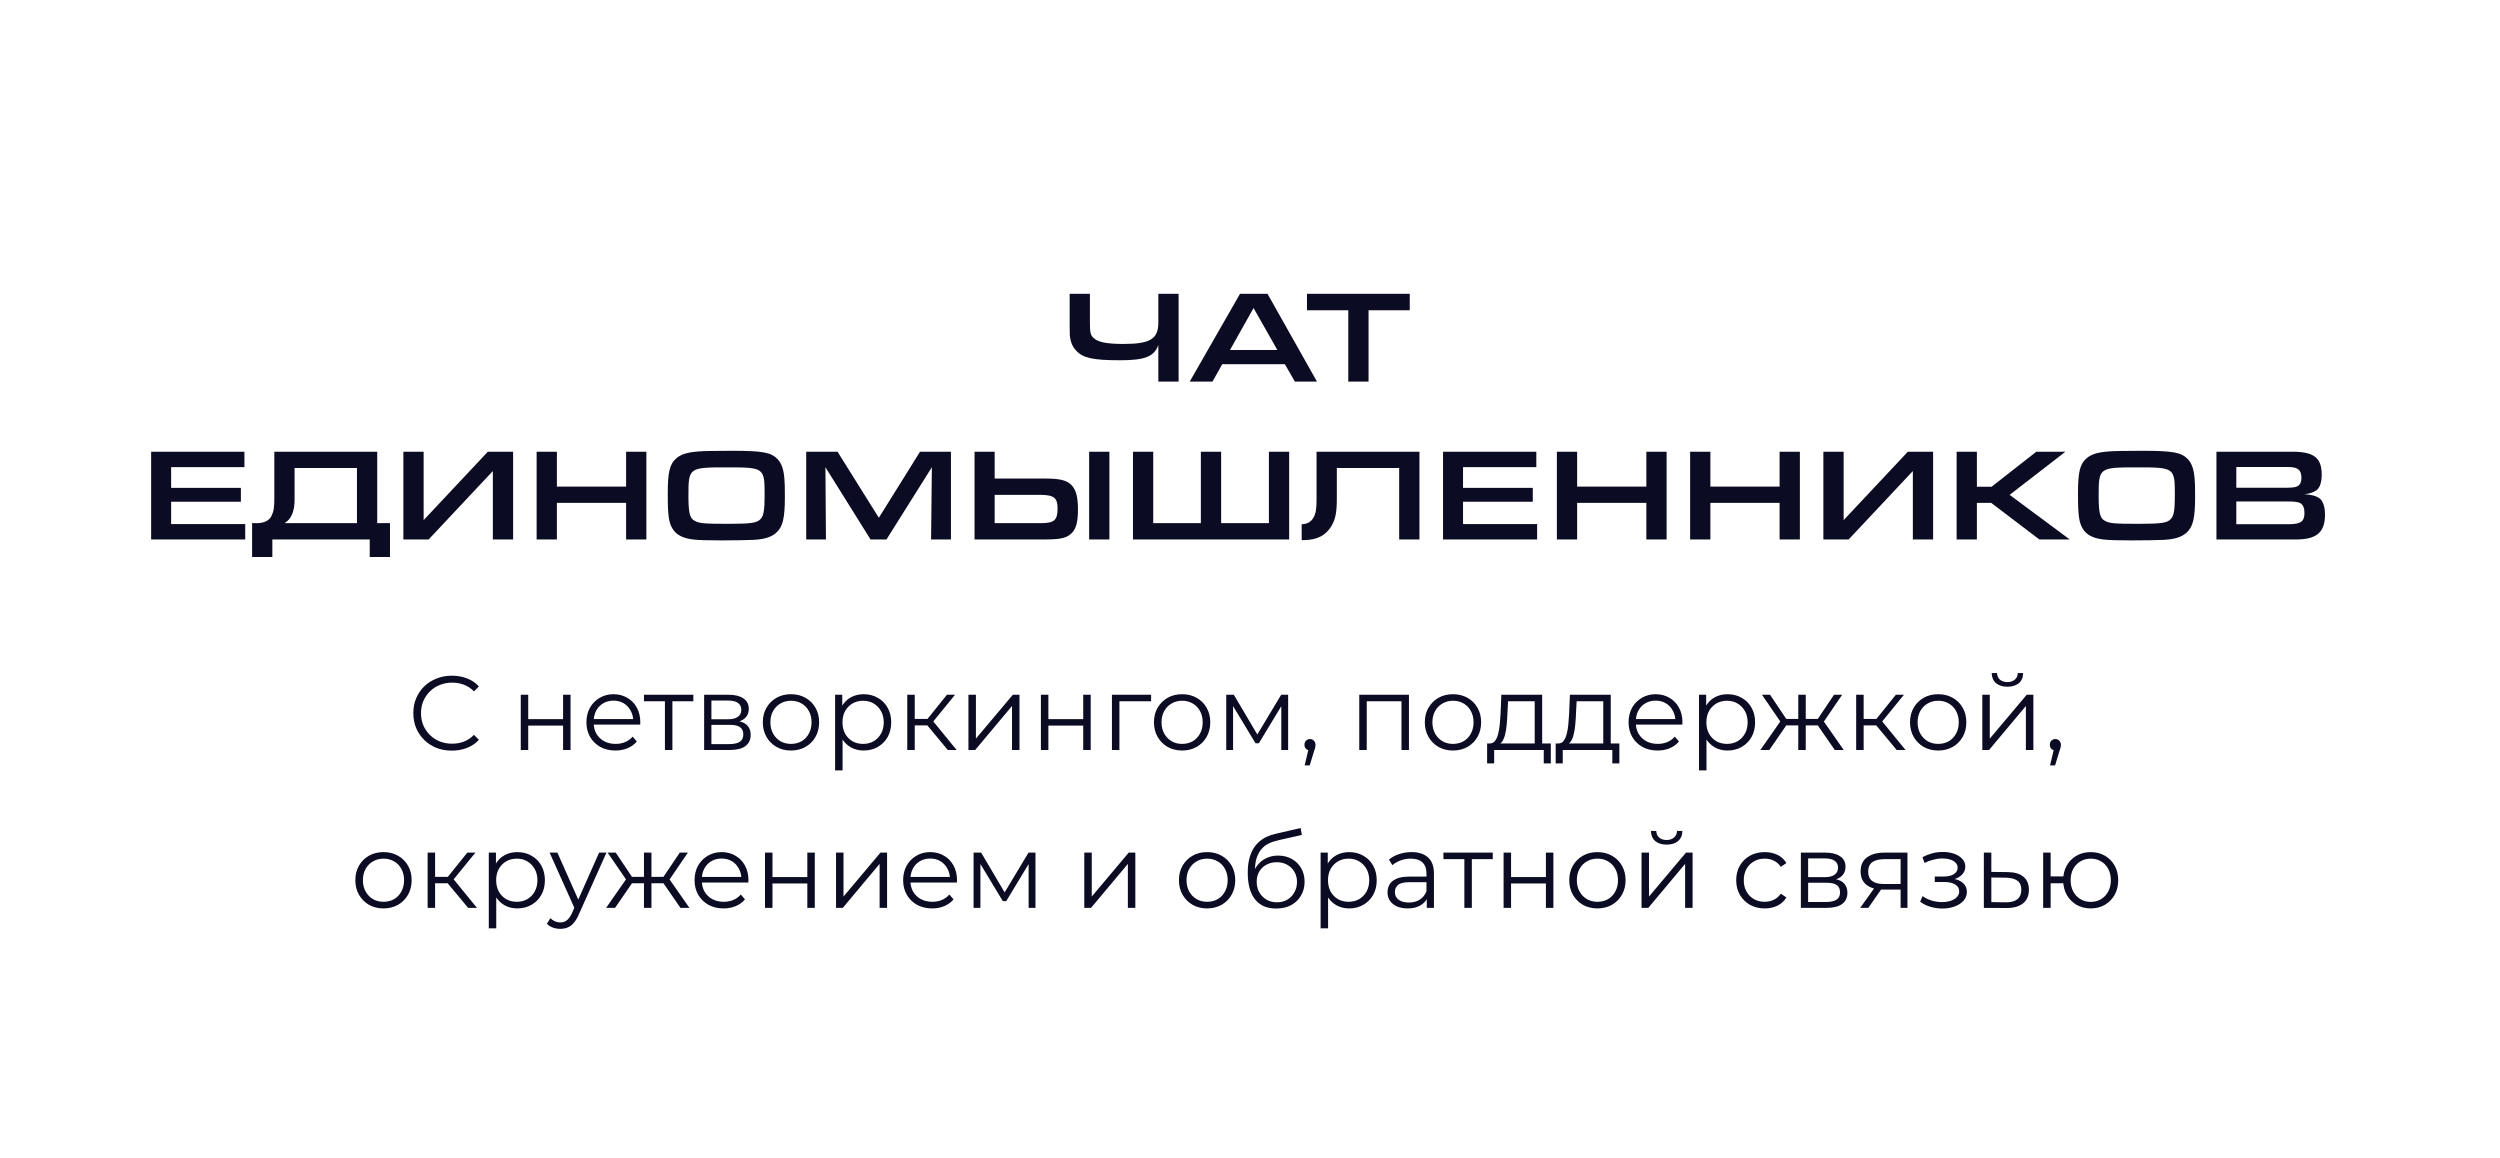
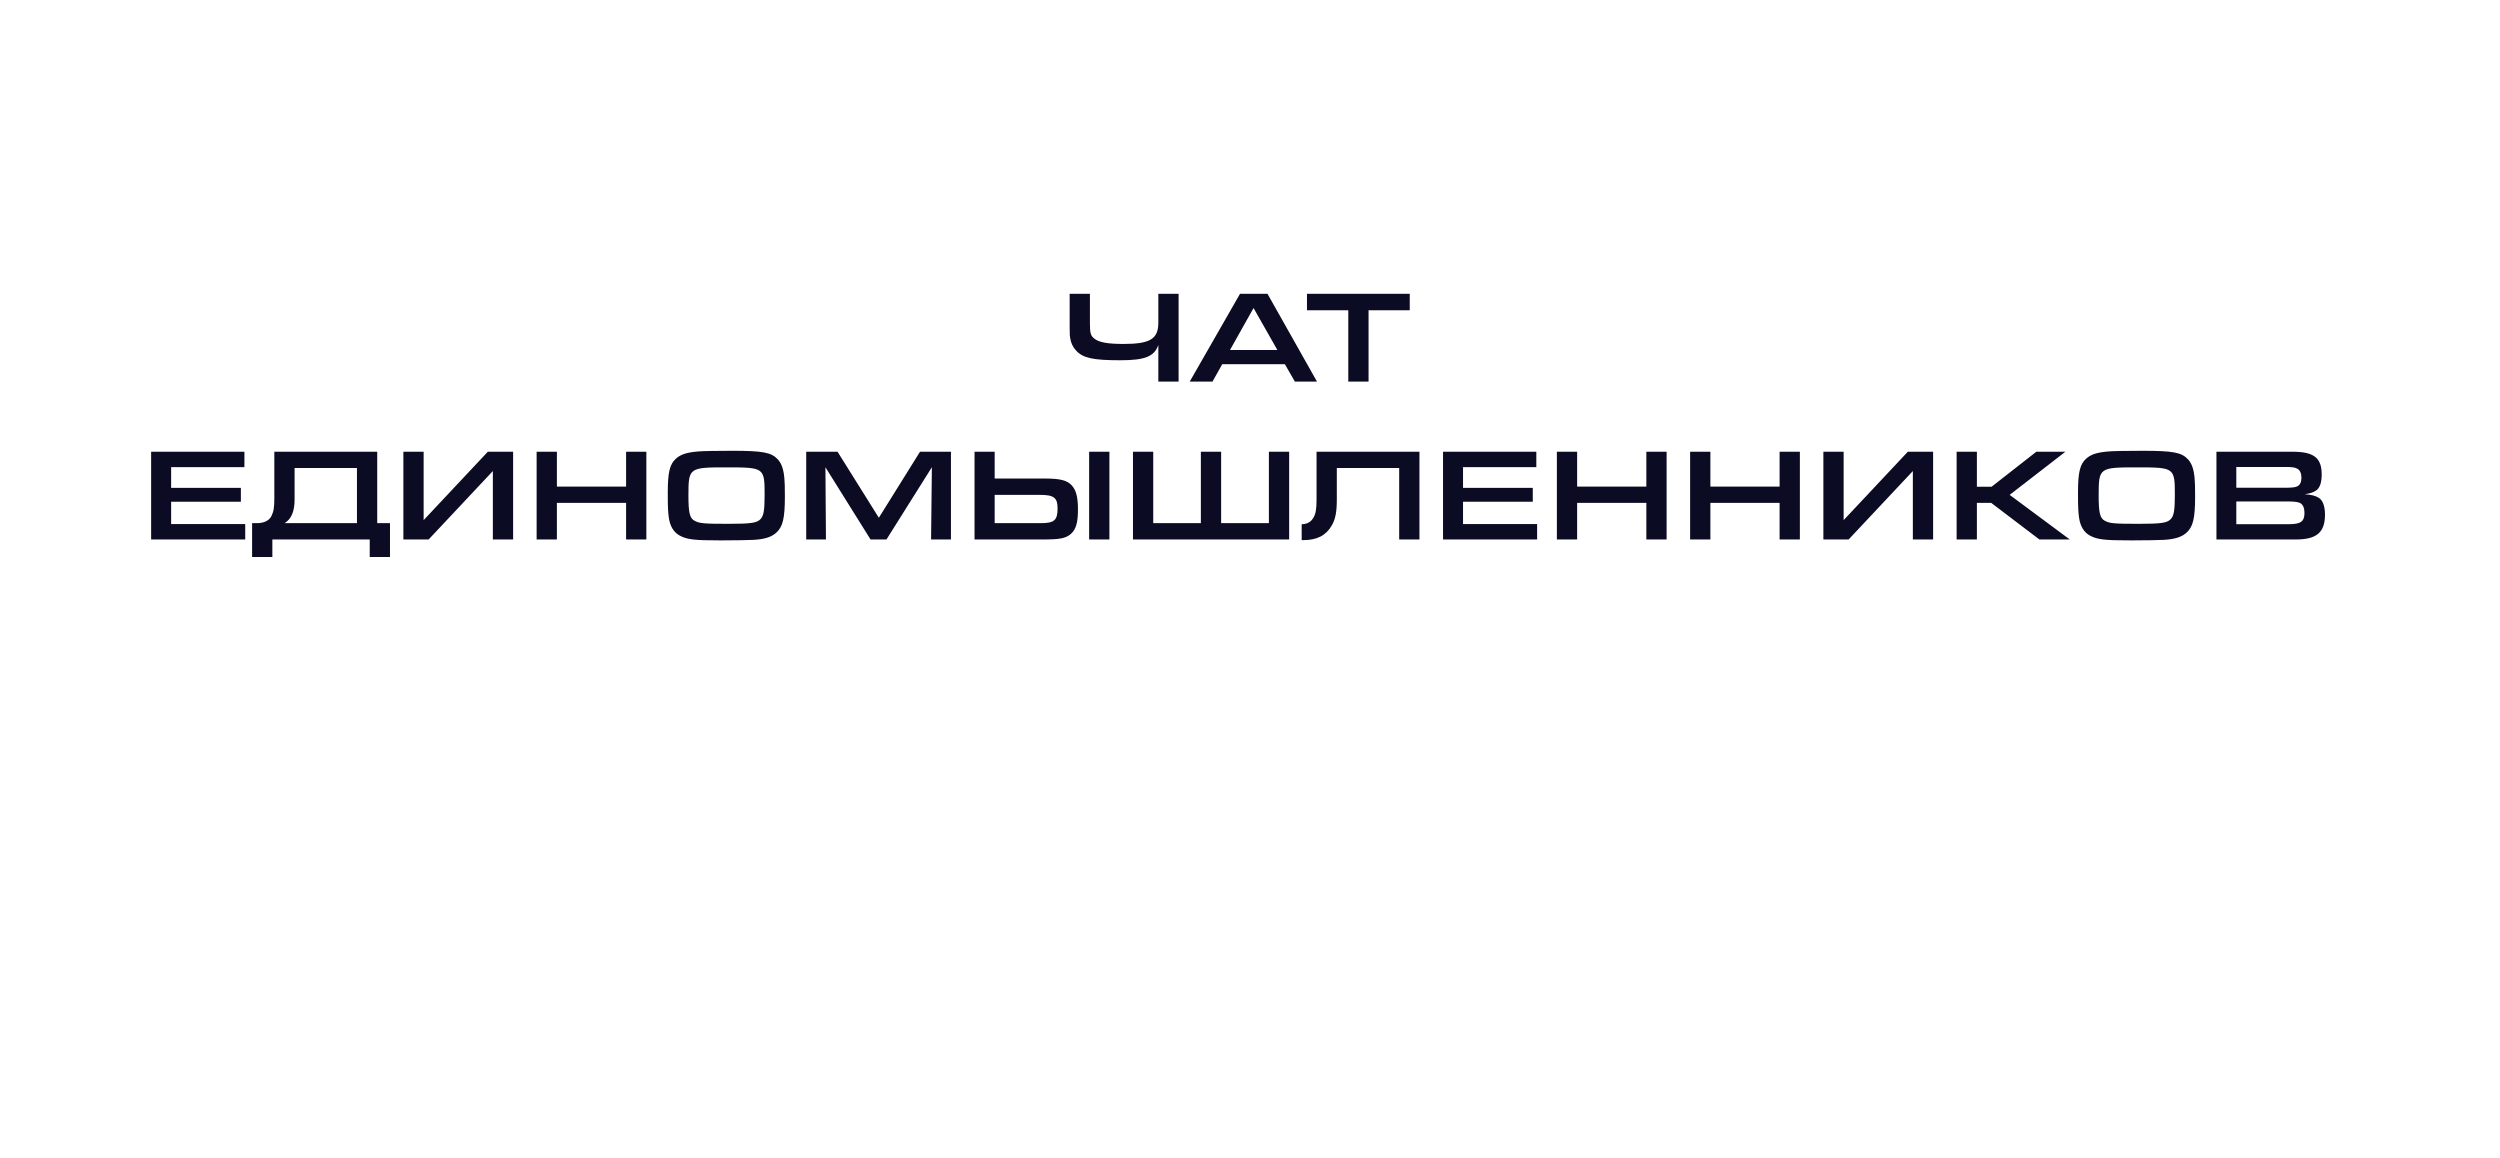
<svg xmlns="http://www.w3.org/2000/svg" width="380" height="176" viewBox="0 0 380 176" fill="none">
  <g filter="url(#filter0_d_801_615)">
-     <rect x="8" y="8" width="360" height="156" rx="10" fill="white" />
-   </g>
-   <path d="M68.682 114.096C67.84 114.096 67.061 113.957 66.346 113.68C65.632 113.392 65.013 112.992 64.49 112.48C63.968 111.968 63.557 111.365 63.258 110.672C62.97 109.979 62.826 109.221 62.826 108.4C62.826 107.579 62.97 106.821 63.258 106.128C63.557 105.435 63.968 104.832 64.49 104.32C65.024 103.808 65.648 103.413 66.362 103.136C67.077 102.848 67.856 102.704 68.698 102.704C69.509 102.704 70.272 102.843 70.986 103.12C71.701 103.387 72.304 103.792 72.794 104.336L72.042 105.088C71.584 104.619 71.077 104.283 70.522 104.08C69.968 103.867 69.37 103.76 68.73 103.76C68.058 103.76 67.434 103.877 66.858 104.112C66.282 104.336 65.781 104.661 65.354 105.088C64.928 105.504 64.592 105.995 64.346 106.56C64.112 107.115 63.994 107.728 63.994 108.4C63.994 109.072 64.112 109.691 64.346 110.256C64.592 110.811 64.928 111.301 65.354 111.728C65.781 112.144 66.282 112.469 66.858 112.704C67.434 112.928 68.058 113.04 68.73 113.04C69.37 113.04 69.968 112.933 70.522 112.72C71.077 112.507 71.584 112.165 72.042 111.696L72.794 112.448C72.304 112.992 71.701 113.403 70.986 113.68C70.272 113.957 69.504 114.096 68.682 114.096ZM79.155 114V105.6H80.291V109.312H85.587V105.6H86.723V114H85.587V110.288H80.291V114H79.155ZM93.552 114.08C92.677 114.08 91.909 113.899 91.248 113.536C90.587 113.163 90.069 112.656 89.696 112.016C89.323 111.365 89.136 110.624 89.136 109.792C89.136 108.96 89.312 108.224 89.664 107.584C90.027 106.944 90.517 106.443 91.136 106.08C91.765 105.707 92.469 105.52 93.248 105.52C94.037 105.52 94.736 105.701 95.344 106.064C95.963 106.416 96.448 106.917 96.8 107.568C97.152 108.208 97.328 108.949 97.328 109.792C97.328 109.845 97.323 109.904 97.312 109.968C97.312 110.021 97.312 110.08 97.312 110.144H90V109.296H96.704L96.256 109.632C96.256 109.024 96.123 108.485 95.856 108.016C95.6 107.536 95.248 107.163 94.8 106.896C94.352 106.629 93.835 106.496 93.248 106.496C92.672 106.496 92.155 106.629 91.696 106.896C91.237 107.163 90.88 107.536 90.624 108.016C90.368 108.496 90.24 109.045 90.24 109.664V109.84C90.24 110.48 90.379 111.045 90.656 111.536C90.944 112.016 91.339 112.395 91.84 112.672C92.352 112.939 92.933 113.072 93.584 113.072C94.096 113.072 94.571 112.981 95.008 112.8C95.456 112.619 95.84 112.341 96.16 111.968L96.8 112.704C96.427 113.152 95.957 113.493 95.392 113.728C94.837 113.963 94.224 114.08 93.552 114.08ZM101.068 114V106.288L101.356 106.592H97.884V105.6H105.388V106.592H101.916L102.204 106.288V114H101.068ZM107.03 114V105.6H110.742C111.691 105.6 112.438 105.781 112.982 106.144C113.537 106.507 113.814 107.04 113.814 107.744C113.814 108.427 113.553 108.955 113.03 109.328C112.507 109.691 111.819 109.872 110.966 109.872L111.19 109.536C112.193 109.536 112.929 109.723 113.398 110.096C113.867 110.469 114.102 111.008 114.102 111.712C114.102 112.437 113.835 113.003 113.302 113.408C112.779 113.803 111.963 114 110.854 114H107.03ZM108.134 113.104H110.806C111.521 113.104 112.059 112.992 112.422 112.768C112.795 112.533 112.982 112.16 112.982 111.648C112.982 111.136 112.817 110.763 112.486 110.528C112.155 110.293 111.633 110.176 110.918 110.176H108.134V113.104ZM108.134 109.328H110.662C111.313 109.328 111.809 109.205 112.15 108.96C112.502 108.715 112.678 108.357 112.678 107.888C112.678 107.419 112.502 107.067 112.15 106.832C111.809 106.597 111.313 106.48 110.662 106.48H108.134V109.328ZM120.22 114.08C119.41 114.08 118.679 113.899 118.028 113.536C117.388 113.163 116.882 112.656 116.508 112.016C116.135 111.365 115.948 110.624 115.948 109.792C115.948 108.949 116.135 108.208 116.508 107.568C116.882 106.928 117.388 106.427 118.028 106.064C118.668 105.701 119.399 105.52 120.22 105.52C121.052 105.52 121.788 105.701 122.428 106.064C123.079 106.427 123.586 106.928 123.948 107.568C124.322 108.208 124.508 108.949 124.508 109.792C124.508 110.624 124.322 111.365 123.948 112.016C123.586 112.656 123.079 113.163 122.428 113.536C121.778 113.899 121.042 114.08 120.22 114.08ZM120.22 113.072C120.828 113.072 121.367 112.939 121.836 112.672C122.306 112.395 122.674 112.011 122.94 111.52C123.218 111.019 123.356 110.443 123.356 109.792C123.356 109.131 123.218 108.555 122.94 108.064C122.674 107.573 122.306 107.195 121.836 106.928C121.367 106.651 120.834 106.512 120.236 106.512C119.639 106.512 119.106 106.651 118.636 106.928C118.167 107.195 117.794 107.573 117.516 108.064C117.239 108.555 117.1 109.131 117.1 109.792C117.1 110.443 117.239 111.019 117.516 111.52C117.794 112.011 118.167 112.395 118.636 112.672C119.106 112.939 119.634 113.072 120.22 113.072ZM131.272 114.08C130.547 114.08 129.891 113.915 129.304 113.584C128.718 113.243 128.248 112.757 127.896 112.128C127.555 111.488 127.384 110.709 127.384 109.792C127.384 108.875 127.555 108.101 127.896 107.472C128.238 106.832 128.702 106.347 129.288 106.016C129.875 105.685 130.536 105.52 131.272 105.52C132.072 105.52 132.787 105.701 133.416 106.064C134.056 106.416 134.558 106.917 134.92 107.568C135.283 108.208 135.464 108.949 135.464 109.792C135.464 110.645 135.283 111.392 134.92 112.032C134.558 112.672 134.056 113.173 133.416 113.536C132.787 113.899 132.072 114.08 131.272 114.08ZM126.936 117.104V105.6H128.024V108.128L127.912 109.808L128.072 111.504V117.104H126.936ZM131.192 113.072C131.79 113.072 132.323 112.939 132.792 112.672C133.262 112.395 133.635 112.011 133.912 111.52C134.19 111.019 134.328 110.443 134.328 109.792C134.328 109.141 134.19 108.571 133.912 108.08C133.635 107.589 133.262 107.205 132.792 106.928C132.323 106.651 131.79 106.512 131.192 106.512C130.595 106.512 130.056 106.651 129.576 106.928C129.107 107.205 128.734 107.589 128.456 108.08C128.19 108.571 128.056 109.141 128.056 109.792C128.056 110.443 128.19 111.019 128.456 111.52C128.734 112.011 129.107 112.395 129.576 112.672C130.056 112.939 130.595 113.072 131.192 113.072ZM144.065 114L140.609 109.84L141.553 109.28L145.409 114H144.065ZM137.905 114V105.6H139.041V114H137.905ZM138.689 110.256V109.28H141.393V110.256H138.689ZM141.649 109.92L140.593 109.76L143.937 105.6H145.169L141.649 109.92ZM147.202 114V105.6H148.338V112.272L153.954 105.6H154.962V114H153.826V107.312L148.226 114H147.202ZM158.218 114V105.6H159.354V109.312H164.65V105.6H165.786V114H164.65V110.288H159.354V114H158.218ZM169.014 114V105.6H174.966V106.592H169.862L170.15 106.304V114H169.014ZM179.674 114.08C178.863 114.08 178.132 113.899 177.482 113.536C176.842 113.163 176.335 112.656 175.962 112.016C175.588 111.365 175.402 110.624 175.402 109.792C175.402 108.949 175.588 108.208 175.962 107.568C176.335 106.928 176.842 106.427 177.482 106.064C178.122 105.701 178.852 105.52 179.674 105.52C180.506 105.52 181.242 105.701 181.882 106.064C182.532 106.427 183.039 106.928 183.402 107.568C183.775 108.208 183.962 108.949 183.962 109.792C183.962 110.624 183.775 111.365 183.402 112.016C183.039 112.656 182.532 113.163 181.882 113.536C181.231 113.899 180.495 114.08 179.674 114.08ZM179.674 113.072C180.282 113.072 180.82 112.939 181.29 112.672C181.759 112.395 182.127 112.011 182.394 111.52C182.671 111.019 182.81 110.443 182.81 109.792C182.81 109.131 182.671 108.555 182.394 108.064C182.127 107.573 181.759 107.195 181.29 106.928C180.82 106.651 180.287 106.512 179.69 106.512C179.092 106.512 178.559 106.651 178.09 106.928C177.62 107.195 177.247 107.573 176.97 108.064C176.692 108.555 176.554 109.131 176.554 109.792C176.554 110.443 176.692 111.019 176.97 111.52C177.247 112.011 177.62 112.395 178.09 112.672C178.559 112.939 179.087 113.072 179.674 113.072ZM186.389 114V105.6H187.541L191.349 112.048H190.869L194.741 105.6H195.797V114H194.757V106.896L194.965 106.992L191.349 112.976H190.837L187.189 106.928L187.429 106.88V114H186.389ZM198.31 116.336L199.014 113.376L199.142 114.064C198.897 114.064 198.689 113.984 198.518 113.824C198.358 113.664 198.278 113.456 198.278 113.2C198.278 112.944 198.358 112.736 198.518 112.576C198.689 112.416 198.891 112.336 199.126 112.336C199.371 112.336 199.569 112.421 199.718 112.592C199.878 112.763 199.958 112.965 199.958 113.2C199.958 113.285 199.953 113.371 199.942 113.456C199.931 113.541 199.91 113.637 199.878 113.744C199.846 113.851 199.803 113.979 199.75 114.128L199.078 116.336H198.31ZM206.608 114V105.6H214.16V114H213.024V106.288L213.312 106.592H207.456L207.744 106.288V114H206.608ZM220.845 114.08C220.035 114.08 219.304 113.899 218.653 113.536C218.013 113.163 217.507 112.656 217.133 112.016C216.76 111.365 216.573 110.624 216.573 109.792C216.573 108.949 216.76 108.208 217.133 107.568C217.507 106.928 218.013 106.427 218.653 106.064C219.293 105.701 220.024 105.52 220.845 105.52C221.677 105.52 222.413 105.701 223.053 106.064C223.704 106.427 224.211 106.928 224.573 107.568C224.947 108.208 225.133 108.949 225.133 109.792C225.133 110.624 224.947 111.365 224.573 112.016C224.211 112.656 223.704 113.163 223.053 113.536C222.403 113.899 221.667 114.08 220.845 114.08ZM220.845 113.072C221.453 113.072 221.992 112.939 222.461 112.672C222.931 112.395 223.299 112.011 223.565 111.52C223.843 111.019 223.981 110.443 223.981 109.792C223.981 109.131 223.843 108.555 223.565 108.064C223.299 107.573 222.931 107.195 222.461 106.928C221.992 106.651 221.459 106.512 220.861 106.512C220.264 106.512 219.731 106.651 219.261 106.928C218.792 107.195 218.419 107.573 218.141 108.064C217.864 108.555 217.725 109.131 217.725 109.792C217.725 110.443 217.864 111.019 218.141 111.52C218.419 112.011 218.792 112.395 219.261 112.672C219.731 112.939 220.259 113.072 220.845 113.072ZM233.274 113.456V106.592H229.226L229.13 108.464C229.109 109.029 229.072 109.584 229.018 110.128C228.976 110.672 228.896 111.173 228.778 111.632C228.672 112.08 228.517 112.448 228.314 112.736C228.112 113.013 227.85 113.173 227.53 113.216L226.394 113.008C226.725 113.019 226.997 112.901 227.21 112.656C227.424 112.4 227.589 112.053 227.706 111.616C227.824 111.179 227.909 110.683 227.962 110.128C228.016 109.563 228.058 108.987 228.09 108.4L228.202 105.6H234.41V113.456H233.274ZM226.042 116.032V113.008H235.722V116.032H234.65V114H227.114V116.032H226.042ZM243.696 113.456V106.592H239.648L239.552 108.464C239.531 109.029 239.494 109.584 239.44 110.128C239.398 110.672 239.318 111.173 239.2 111.632C239.094 112.08 238.939 112.448 238.736 112.736C238.534 113.013 238.272 113.173 237.952 113.216L236.816 113.008C237.147 113.019 237.419 112.901 237.632 112.656C237.846 112.4 238.011 112.053 238.128 111.616C238.246 111.179 238.331 110.683 238.384 110.128C238.438 109.563 238.48 108.987 238.512 108.4L238.624 105.6H244.832V113.456H243.696ZM236.464 116.032V113.008H246.144V116.032H245.072V114H237.536V116.032H236.464ZM251.958 114.08C251.084 114.08 250.316 113.899 249.654 113.536C248.993 113.163 248.476 112.656 248.102 112.016C247.729 111.365 247.542 110.624 247.542 109.792C247.542 108.96 247.718 108.224 248.07 107.584C248.433 106.944 248.924 106.443 249.542 106.08C250.172 105.707 250.876 105.52 251.654 105.52C252.444 105.52 253.142 105.701 253.75 106.064C254.369 106.416 254.854 106.917 255.206 107.568C255.558 108.208 255.734 108.949 255.734 109.792C255.734 109.845 255.729 109.904 255.718 109.968C255.718 110.021 255.718 110.08 255.718 110.144H248.406V109.296H255.11L254.662 109.632C254.662 109.024 254.529 108.485 254.262 108.016C254.006 107.536 253.654 107.163 253.206 106.896C252.758 106.629 252.241 106.496 251.654 106.496C251.078 106.496 250.561 106.629 250.102 106.896C249.644 107.163 249.286 107.536 249.03 108.016C248.774 108.496 248.646 109.045 248.646 109.664V109.84C248.646 110.48 248.785 111.045 249.062 111.536C249.35 112.016 249.745 112.395 250.246 112.672C250.758 112.939 251.34 113.072 251.99 113.072C252.502 113.072 252.977 112.981 253.414 112.8C253.862 112.619 254.246 112.341 254.566 111.968L255.206 112.704C254.833 113.152 254.364 113.493 253.798 113.728C253.244 113.963 252.63 114.08 251.958 114.08ZM262.585 114.08C261.859 114.08 261.203 113.915 260.617 113.584C260.03 113.243 259.561 112.757 259.209 112.128C258.867 111.488 258.697 110.709 258.697 109.792C258.697 108.875 258.867 108.101 259.209 107.472C259.55 106.832 260.014 106.347 260.601 106.016C261.187 105.685 261.849 105.52 262.585 105.52C263.385 105.52 264.099 105.701 264.729 106.064C265.369 106.416 265.87 106.917 266.233 107.568C266.595 108.208 266.777 108.949 266.777 109.792C266.777 110.645 266.595 111.392 266.233 112.032C265.87 112.672 265.369 113.173 264.729 113.536C264.099 113.899 263.385 114.08 262.585 114.08ZM258.249 117.104V105.6H259.337V108.128L259.225 109.808L259.385 111.504V117.104H258.249ZM262.505 113.072C263.102 113.072 263.635 112.939 264.105 112.672C264.574 112.395 264.947 112.011 265.225 111.52C265.502 111.019 265.641 110.443 265.641 109.792C265.641 109.141 265.502 108.571 265.225 108.08C264.947 107.589 264.574 107.205 264.105 106.928C263.635 106.651 263.102 106.512 262.505 106.512C261.907 106.512 261.369 106.651 260.889 106.928C260.419 107.205 260.046 107.589 259.769 108.08C259.502 108.571 259.369 109.141 259.369 109.792C259.369 110.443 259.502 111.019 259.769 111.52C260.046 112.011 260.419 112.395 260.889 112.672C261.369 112.939 261.907 113.072 262.505 113.072ZM278.889 114L276.009 109.84L276.953 109.28L280.249 114H278.889ZM274.121 110.256V109.28H276.777V110.256H274.121ZM277.065 109.92L275.977 109.76L278.777 105.6H280.009L277.065 109.92ZM268.937 114H267.577L270.873 109.28L271.801 109.84L268.937 114ZM274.473 114H273.337V105.6H274.473V114ZM273.689 110.256H271.049V109.28H273.689V110.256ZM270.777 109.92L267.817 105.6H269.049L271.833 109.76L270.777 109.92ZM288.299 114L284.843 109.84L285.787 109.28L289.643 114H288.299ZM282.139 114V105.6H283.275V114H282.139ZM282.923 110.256V109.28H285.627V110.256H282.923ZM285.883 109.92L284.827 109.76L288.171 105.6H289.403L285.883 109.92ZM294.595 114.08C293.785 114.08 293.054 113.899 292.403 113.536C291.763 113.163 291.257 112.656 290.883 112.016C290.51 111.365 290.323 110.624 290.323 109.792C290.323 108.949 290.51 108.208 290.883 107.568C291.257 106.928 291.763 106.427 292.403 106.064C293.043 105.701 293.774 105.52 294.595 105.52C295.427 105.52 296.163 105.701 296.803 106.064C297.454 106.427 297.961 106.928 298.323 107.568C298.697 108.208 298.883 108.949 298.883 109.792C298.883 110.624 298.697 111.365 298.323 112.016C297.961 112.656 297.454 113.163 296.803 113.536C296.153 113.899 295.417 114.08 294.595 114.08ZM294.595 113.072C295.203 113.072 295.742 112.939 296.211 112.672C296.681 112.395 297.049 112.011 297.315 111.52C297.593 111.019 297.731 110.443 297.731 109.792C297.731 109.131 297.593 108.555 297.315 108.064C297.049 107.573 296.681 107.195 296.211 106.928C295.742 106.651 295.209 106.512 294.611 106.512C294.014 106.512 293.481 106.651 293.011 106.928C292.542 107.195 292.169 107.573 291.891 108.064C291.614 108.555 291.475 109.131 291.475 109.792C291.475 110.443 291.614 111.019 291.891 111.52C292.169 112.011 292.542 112.395 293.011 112.672C293.481 112.939 294.009 113.072 294.595 113.072ZM301.311 114V105.6H302.447V112.272L308.063 105.6H309.071V114H307.935V107.312L302.335 114H301.311ZM305.119 104.384C304.415 104.384 303.845 104.208 303.407 103.856C302.981 103.493 302.757 102.976 302.735 102.304H303.551C303.562 102.731 303.711 103.067 303.999 103.312C304.287 103.557 304.661 103.68 305.119 103.68C305.578 103.68 305.951 103.557 306.239 103.312C306.538 103.067 306.693 102.731 306.703 102.304H307.519C307.509 102.976 307.285 103.493 306.847 103.856C306.41 104.208 305.834 104.384 305.119 104.384ZM311.607 116.336L312.311 113.376L312.439 114.064C312.194 114.064 311.986 113.984 311.815 113.824C311.655 113.664 311.575 113.456 311.575 113.2C311.575 112.944 311.655 112.736 311.815 112.576C311.986 112.416 312.188 112.336 312.423 112.336C312.668 112.336 312.866 112.421 313.015 112.592C313.175 112.763 313.255 112.965 313.255 113.2C313.255 113.285 313.25 113.371 313.239 113.456C313.228 113.541 313.207 113.637 313.175 113.744C313.143 113.851 313.1 113.979 313.047 114.128L312.375 116.336H311.607ZM58.283 138.08C57.472 138.08 56.742 137.899 56.091 137.536C55.451 137.163 54.944 136.656 54.571 136.016C54.198 135.365 54.011 134.624 54.011 133.792C54.011 132.949 54.198 132.208 54.571 131.568C54.944 130.928 55.451 130.427 56.091 130.064C56.731 129.701 57.462 129.52 58.283 129.52C59.115 129.52 59.851 129.701 60.491 130.064C61.142 130.427 61.648 130.928 62.011 131.568C62.384 132.208 62.571 132.949 62.571 133.792C62.571 134.624 62.384 135.365 62.011 136.016C61.648 136.656 61.142 137.163 60.491 137.536C59.84 137.899 59.104 138.08 58.283 138.08ZM58.283 137.072C58.891 137.072 59.43 136.939 59.899 136.672C60.368 136.395 60.736 136.011 61.003 135.52C61.28 135.019 61.419 134.443 61.419 133.792C61.419 133.131 61.28 132.555 61.003 132.064C60.736 131.573 60.368 131.195 59.899 130.928C59.43 130.651 58.896 130.512 58.299 130.512C57.702 130.512 57.168 130.651 56.699 130.928C56.23 131.195 55.856 131.573 55.579 132.064C55.302 132.555 55.163 133.131 55.163 133.792C55.163 134.443 55.302 135.019 55.579 135.52C55.856 136.011 56.23 136.395 56.699 136.672C57.168 136.939 57.696 137.072 58.283 137.072ZM71.159 138L67.703 133.84L68.647 133.28L72.503 138H71.159ZM64.999 138V129.6H66.135V138H64.999ZM65.783 134.256V133.28H68.487V134.256H65.783ZM68.743 133.92L67.687 133.76L71.031 129.6H72.263L68.743 133.92ZM78.632 138.08C77.906 138.08 77.25 137.915 76.664 137.584C76.077 137.243 75.608 136.757 75.256 136.128C74.914 135.488 74.744 134.709 74.744 133.792C74.744 132.875 74.914 132.101 75.256 131.472C75.597 130.832 76.061 130.347 76.648 130.016C77.234 129.685 77.896 129.52 78.632 129.52C79.432 129.52 80.146 129.701 80.776 130.064C81.416 130.416 81.917 130.917 82.28 131.568C82.642 132.208 82.824 132.949 82.824 133.792C82.824 134.645 82.642 135.392 82.28 136.032C81.917 136.672 81.416 137.173 80.776 137.536C80.146 137.899 79.432 138.08 78.632 138.08ZM74.296 141.104V129.6H75.384V132.128L75.272 133.808L75.432 135.504V141.104H74.296ZM78.552 137.072C79.149 137.072 79.682 136.939 80.152 136.672C80.621 136.395 80.994 136.011 81.272 135.52C81.549 135.019 81.688 134.443 81.688 133.792C81.688 133.141 81.549 132.571 81.272 132.08C80.994 131.589 80.621 131.205 80.152 130.928C79.682 130.651 79.149 130.512 78.552 130.512C77.954 130.512 77.416 130.651 76.936 130.928C76.466 131.205 76.093 131.589 75.816 132.08C75.549 132.571 75.416 133.141 75.416 133.792C75.416 134.443 75.549 135.019 75.816 135.52C76.093 136.011 76.466 136.395 76.936 136.672C77.416 136.939 77.954 137.072 78.552 137.072ZM85.174 141.184C84.779 141.184 84.401 141.12 84.038 140.992C83.686 140.864 83.382 140.672 83.126 140.416L83.654 139.568C83.867 139.771 84.097 139.925 84.342 140.032C84.598 140.149 84.881 140.208 85.19 140.208C85.563 140.208 85.883 140.101 86.15 139.888C86.427 139.685 86.689 139.323 86.934 138.8L87.478 137.568L87.606 137.392L91.062 129.6H92.182L87.974 139.008C87.739 139.552 87.478 139.984 87.19 140.304C86.913 140.624 86.609 140.848 86.278 140.976C85.947 141.115 85.579 141.184 85.174 141.184ZM87.414 138.24L83.542 129.6H84.726L88.15 137.312L87.414 138.24ZM103.436 138L100.556 133.84L101.5 133.28L104.796 138H103.436ZM98.668 134.256V133.28H101.324V134.256H98.668ZM101.612 133.92L100.524 133.76L103.324 129.6H104.556L101.612 133.92ZM93.484 138H92.124L95.42 133.28L96.348 133.84L93.484 138ZM99.02 138H97.884V129.6H99.02V138ZM98.236 134.256H95.596V133.28H98.236V134.256ZM95.324 133.92L92.364 129.6H93.596L96.38 133.76L95.324 133.92ZM109.989 138.08C109.115 138.08 108.347 137.899 107.685 137.536C107.024 137.163 106.507 136.656 106.133 136.016C105.76 135.365 105.573 134.624 105.573 133.792C105.573 132.96 105.749 132.224 106.101 131.584C106.464 130.944 106.955 130.443 107.573 130.08C108.203 129.707 108.907 129.52 109.685 129.52C110.475 129.52 111.173 129.701 111.781 130.064C112.4 130.416 112.885 130.917 113.237 131.568C113.589 132.208 113.765 132.949 113.765 133.792C113.765 133.845 113.76 133.904 113.749 133.968C113.749 134.021 113.749 134.08 113.749 134.144H106.437V133.296H113.141L112.693 133.632C112.693 133.024 112.56 132.485 112.293 132.016C112.037 131.536 111.685 131.163 111.237 130.896C110.789 130.629 110.272 130.496 109.685 130.496C109.109 130.496 108.592 130.629 108.133 130.896C107.675 131.163 107.317 131.536 107.061 132.016C106.805 132.496 106.677 133.045 106.677 133.664V133.84C106.677 134.48 106.816 135.045 107.093 135.536C107.381 136.016 107.776 136.395 108.277 136.672C108.789 136.939 109.371 137.072 110.021 137.072C110.533 137.072 111.008 136.981 111.445 136.8C111.893 136.619 112.277 136.341 112.597 135.968L113.237 136.704C112.864 137.152 112.395 137.493 111.829 137.728C111.275 137.963 110.661 138.08 109.989 138.08ZM116.28 138V129.6H117.416V133.312H122.712V129.6H123.848V138H122.712V134.288H117.416V138H116.28ZM127.077 138V129.6H128.213V136.272L133.829 129.6H134.837V138H133.701V131.312L128.101 138H127.077ZM141.693 138.08C140.818 138.08 140.05 137.899 139.389 137.536C138.727 137.163 138.21 136.656 137.837 136.016C137.463 135.365 137.277 134.624 137.277 133.792C137.277 132.96 137.453 132.224 137.805 131.584C138.167 130.944 138.658 130.443 139.277 130.08C139.906 129.707 140.61 129.52 141.389 129.52C142.178 129.52 142.877 129.701 143.485 130.064C144.103 130.416 144.589 130.917 144.941 131.568C145.293 132.208 145.469 132.949 145.469 133.792C145.469 133.845 145.463 133.904 145.453 133.968C145.453 134.021 145.453 134.08 145.453 134.144H138.141V133.296H144.845L144.397 133.632C144.397 133.024 144.263 132.485 143.997 132.016C143.741 131.536 143.389 131.163 142.941 130.896C142.493 130.629 141.975 130.496 141.389 130.496C140.813 130.496 140.295 130.629 139.837 130.896C139.378 131.163 139.021 131.536 138.765 132.016C138.509 132.496 138.381 133.045 138.381 133.664V133.84C138.381 134.48 138.519 135.045 138.797 135.536C139.085 136.016 139.479 136.395 139.981 136.672C140.493 136.939 141.074 137.072 141.725 137.072C142.237 137.072 142.711 136.981 143.149 136.8C143.597 136.619 143.981 136.341 144.301 135.968L144.941 136.704C144.567 137.152 144.098 137.493 143.533 137.728C142.978 137.963 142.365 138.08 141.693 138.08ZM147.983 138V129.6H149.135L152.943 136.048H152.463L156.335 129.6H157.391V138H156.351V130.896L156.559 130.992L152.943 136.976H152.431L148.783 130.928L149.023 130.88V138H147.983ZM164.811 138V129.6H165.947V136.272L171.563 129.6H172.571V138H171.435V131.312L165.835 138H164.811ZM183.47 138.08C182.66 138.08 181.929 137.899 181.278 137.536C180.638 137.163 180.132 136.656 179.758 136.016C179.385 135.365 179.198 134.624 179.198 133.792C179.198 132.949 179.385 132.208 179.758 131.568C180.132 130.928 180.638 130.427 181.278 130.064C181.918 129.701 182.649 129.52 183.47 129.52C184.302 129.52 185.038 129.701 185.678 130.064C186.329 130.427 186.836 130.928 187.198 131.568C187.572 132.208 187.758 132.949 187.758 133.792C187.758 134.624 187.572 135.365 187.198 136.016C186.836 136.656 186.329 137.163 185.678 137.536C185.028 137.899 184.292 138.08 183.47 138.08ZM183.47 137.072C184.078 137.072 184.617 136.939 185.086 136.672C185.556 136.395 185.924 136.011 186.19 135.52C186.468 135.019 186.606 134.443 186.606 133.792C186.606 133.131 186.468 132.555 186.19 132.064C185.924 131.573 185.556 131.195 185.086 130.928C184.617 130.651 184.084 130.512 183.486 130.512C182.889 130.512 182.356 130.651 181.886 130.928C181.417 131.195 181.044 131.573 180.766 132.064C180.489 132.555 180.35 133.131 180.35 133.792C180.35 134.443 180.489 135.019 180.766 135.52C181.044 136.011 181.417 136.395 181.886 136.672C182.356 136.939 182.884 137.072 183.47 137.072ZM193.962 138.096C193.28 138.096 192.672 137.984 192.138 137.76C191.616 137.536 191.168 137.195 190.794 136.736C190.421 136.277 190.138 135.712 189.946 135.04C189.754 134.357 189.658 133.568 189.658 132.672C189.658 131.872 189.733 131.173 189.882 130.576C190.032 129.968 190.24 129.445 190.506 129.008C190.773 128.571 191.082 128.203 191.434 127.904C191.797 127.595 192.186 127.349 192.602 127.168C193.029 126.976 193.466 126.832 193.914 126.736L197.69 125.856L197.882 126.912L194.33 127.712C194.106 127.765 193.834 127.84 193.514 127.936C193.205 128.032 192.885 128.176 192.554 128.368C192.234 128.56 191.936 128.827 191.658 129.168C191.381 129.509 191.157 129.952 190.986 130.496C190.826 131.029 190.746 131.696 190.746 132.496C190.746 132.667 190.752 132.805 190.762 132.912C190.773 133.008 190.784 133.115 190.794 133.232C190.816 133.339 190.832 133.499 190.842 133.712L190.346 133.296C190.464 132.645 190.704 132.08 191.066 131.6C191.429 131.109 191.882 130.731 192.426 130.464C192.981 130.187 193.594 130.048 194.266 130.048C195.045 130.048 195.738 130.219 196.346 130.56C196.954 130.891 197.429 131.355 197.77 131.952C198.122 132.549 198.298 133.243 198.298 134.032C198.298 134.811 198.117 135.509 197.754 136.128C197.402 136.747 196.901 137.232 196.25 137.584C195.6 137.925 194.837 138.096 193.962 138.096ZM194.09 137.152C194.688 137.152 195.216 137.019 195.674 136.752C196.133 136.475 196.49 136.101 196.746 135.632C197.013 135.163 197.146 134.635 197.146 134.048C197.146 133.472 197.013 132.96 196.746 132.512C196.49 132.064 196.133 131.712 195.674 131.456C195.216 131.189 194.682 131.056 194.074 131.056C193.477 131.056 192.949 131.184 192.49 131.44C192.032 131.685 191.669 132.032 191.402 132.48C191.146 132.928 191.018 133.445 191.018 134.032C191.018 134.619 191.146 135.147 191.402 135.616C191.669 136.085 192.032 136.459 192.49 136.736C192.96 137.013 193.493 137.152 194.09 137.152ZM205.069 138.08C204.344 138.08 203.688 137.915 203.101 137.584C202.515 137.243 202.045 136.757 201.693 136.128C201.352 135.488 201.181 134.709 201.181 133.792C201.181 132.875 201.352 132.101 201.693 131.472C202.035 130.832 202.499 130.347 203.085 130.016C203.672 129.685 204.333 129.52 205.069 129.52C205.869 129.52 206.584 129.701 207.213 130.064C207.853 130.416 208.355 130.917 208.717 131.568C209.08 132.208 209.261 132.949 209.261 133.792C209.261 134.645 209.08 135.392 208.717 136.032C208.355 136.672 207.853 137.173 207.213 137.536C206.584 137.899 205.869 138.08 205.069 138.08ZM200.733 141.104V129.6H201.821V132.128L201.709 133.808L201.869 135.504V141.104H200.733ZM204.989 137.072C205.587 137.072 206.12 136.939 206.589 136.672C207.059 136.395 207.432 136.011 207.709 135.52C207.987 135.019 208.125 134.443 208.125 133.792C208.125 133.141 207.987 132.571 207.709 132.08C207.432 131.589 207.059 131.205 206.589 130.928C206.12 130.651 205.587 130.512 204.989 130.512C204.392 130.512 203.853 130.651 203.373 130.928C202.904 131.205 202.531 131.589 202.253 132.08C201.987 132.571 201.853 133.141 201.853 133.792C201.853 134.443 201.987 135.019 202.253 135.52C202.531 136.011 202.904 136.395 203.373 136.672C203.853 136.939 204.392 137.072 204.989 137.072ZM216.871 138V136.144L216.823 135.84V132.736C216.823 132.021 216.62 131.472 216.215 131.088C215.82 130.704 215.228 130.512 214.439 130.512C213.895 130.512 213.378 130.603 212.887 130.784C212.396 130.965 211.98 131.205 211.639 131.504L211.127 130.656C211.554 130.293 212.066 130.016 212.663 129.824C213.26 129.621 213.89 129.52 214.551 129.52C215.639 129.52 216.476 129.792 217.063 130.336C217.66 130.869 217.959 131.685 217.959 132.784V138H216.871ZM213.975 138.08C213.346 138.08 212.796 137.979 212.327 137.776C211.868 137.563 211.516 137.275 211.271 136.912C211.026 136.539 210.903 136.112 210.903 135.632C210.903 135.195 211.004 134.8 211.207 134.448C211.42 134.085 211.762 133.797 212.231 133.584C212.711 133.36 213.351 133.248 214.151 133.248H217.047V134.096H214.183C213.372 134.096 212.807 134.24 212.487 134.528C212.178 134.816 212.023 135.173 212.023 135.6C212.023 136.08 212.21 136.464 212.583 136.752C212.956 137.04 213.479 137.184 214.151 137.184C214.791 137.184 215.34 137.04 215.799 136.752C216.268 136.453 216.61 136.027 216.823 135.472L217.079 136.256C216.866 136.811 216.492 137.253 215.959 137.584C215.436 137.915 214.775 138.08 213.975 138.08ZM222.583 138V130.288L222.871 130.592H219.399V129.6H226.903V130.592H223.431L223.719 130.288V138H222.583ZM228.546 138V129.6H229.682V133.312H234.978V129.6H236.114V138H234.978V134.288H229.682V138H228.546ZM242.799 138.08C241.988 138.08 241.257 137.899 240.607 137.536C239.967 137.163 239.46 136.656 239.087 136.016C238.713 135.365 238.527 134.624 238.527 133.792C238.527 132.949 238.713 132.208 239.087 131.568C239.46 130.928 239.967 130.427 240.607 130.064C241.247 129.701 241.977 129.52 242.799 129.52C243.631 129.52 244.367 129.701 245.007 130.064C245.657 130.427 246.164 130.928 246.527 131.568C246.9 132.208 247.087 132.949 247.087 133.792C247.087 134.624 246.9 135.365 246.527 136.016C246.164 136.656 245.657 137.163 245.007 137.536C244.356 137.899 243.62 138.08 242.799 138.08ZM242.799 137.072C243.407 137.072 243.945 136.939 244.415 136.672C244.884 136.395 245.252 136.011 245.519 135.52C245.796 135.019 245.935 134.443 245.935 133.792C245.935 133.131 245.796 132.555 245.519 132.064C245.252 131.573 244.884 131.195 244.415 130.928C243.945 130.651 243.412 130.512 242.815 130.512C242.217 130.512 241.684 130.651 241.215 130.928C240.745 131.195 240.372 131.573 240.095 132.064C239.817 132.555 239.679 133.131 239.679 133.792C239.679 134.443 239.817 135.019 240.095 135.52C240.372 136.011 240.745 136.395 241.215 136.672C241.684 136.939 242.212 137.072 242.799 137.072ZM249.514 138V129.6H250.65V136.272L256.266 129.6H257.274V138H256.138V131.312L250.538 138H249.514ZM253.322 128.384C252.618 128.384 252.048 128.208 251.61 127.856C251.184 127.493 250.96 126.976 250.938 126.304H251.754C251.765 126.731 251.914 127.067 252.202 127.312C252.49 127.557 252.864 127.68 253.322 127.68C253.781 127.68 254.154 127.557 254.442 127.312C254.741 127.067 254.896 126.731 254.906 126.304H255.722C255.712 126.976 255.488 127.493 255.05 127.856C254.613 128.208 254.037 128.384 253.322 128.384ZM268.238 138.08C267.406 138.08 266.659 137.899 265.998 137.536C265.347 137.163 264.835 136.656 264.462 136.016C264.088 135.365 263.902 134.624 263.902 133.792C263.902 132.949 264.088 132.208 264.462 131.568C264.835 130.928 265.347 130.427 265.998 130.064C266.659 129.701 267.406 129.52 268.238 129.52C268.952 129.52 269.598 129.659 270.174 129.936C270.75 130.213 271.203 130.629 271.534 131.184L270.686 131.76C270.398 131.333 270.04 131.019 269.614 130.816C269.187 130.613 268.723 130.512 268.222 130.512C267.624 130.512 267.086 130.651 266.606 130.928C266.126 131.195 265.747 131.573 265.47 132.064C265.192 132.555 265.054 133.131 265.054 133.792C265.054 134.453 265.192 135.029 265.47 135.52C265.747 136.011 266.126 136.395 266.606 136.672C267.086 136.939 267.624 137.072 268.222 137.072C268.723 137.072 269.187 136.971 269.614 136.768C270.04 136.565 270.398 136.256 270.686 135.84L271.534 136.416C271.203 136.96 270.75 137.376 270.174 137.664C269.598 137.941 268.952 138.08 268.238 138.08ZM273.733 138V129.6H277.445C278.395 129.6 279.141 129.781 279.685 130.144C280.24 130.507 280.517 131.04 280.517 131.744C280.517 132.427 280.256 132.955 279.733 133.328C279.211 133.691 278.523 133.872 277.669 133.872L277.893 133.536C278.896 133.536 279.632 133.723 280.101 134.096C280.571 134.469 280.805 135.008 280.805 135.712C280.805 136.437 280.539 137.003 280.005 137.408C279.483 137.803 278.667 138 277.557 138H273.733ZM274.837 137.104H277.509C278.224 137.104 278.763 136.992 279.125 136.768C279.499 136.533 279.685 136.16 279.685 135.648C279.685 135.136 279.52 134.763 279.189 134.528C278.859 134.293 278.336 134.176 277.621 134.176H274.837V137.104ZM274.837 133.328H277.365C278.016 133.328 278.512 133.205 278.853 132.96C279.205 132.715 279.381 132.357 279.381 131.888C279.381 131.419 279.205 131.067 278.853 130.832C278.512 130.597 278.016 130.48 277.365 130.48H274.837V133.328ZM288.892 138V134.976L289.1 135.216H286.252C285.174 135.216 284.332 134.981 283.724 134.512C283.116 134.043 282.812 133.36 282.812 132.464C282.812 131.504 283.137 130.789 283.788 130.32C284.438 129.84 285.308 129.6 286.396 129.6H289.932V138H288.892ZM282.748 138L285.052 134.768H286.236L283.98 138H282.748ZM288.892 134.64V130.256L289.1 130.592H286.428C285.649 130.592 285.041 130.741 284.604 131.04C284.177 131.339 283.964 131.824 283.964 132.496C283.964 133.744 284.758 134.368 286.348 134.368H289.1L288.892 134.64ZM295.255 138.096C295.948 138.096 296.572 137.989 297.127 137.776C297.692 137.563 298.14 137.269 298.471 136.896C298.801 136.512 298.967 136.069 298.967 135.568C298.967 134.928 298.695 134.421 298.151 134.048C297.617 133.675 296.871 133.488 295.911 133.488L295.863 133.792C296.407 133.792 296.892 133.707 297.319 133.536C297.745 133.365 298.087 133.125 298.343 132.816C298.599 132.507 298.727 132.144 298.727 131.728C298.727 131.259 298.567 130.859 298.247 130.528C297.927 130.187 297.495 129.925 296.951 129.744C296.417 129.563 295.815 129.483 295.143 129.504C294.652 129.504 294.161 129.573 293.671 129.712C293.191 129.84 292.705 130.032 292.215 130.288L292.535 131.168C292.972 130.944 293.415 130.779 293.863 130.672C294.311 130.555 294.743 130.491 295.159 130.48C295.617 130.48 296.028 130.533 296.391 130.64C296.753 130.747 297.036 130.907 297.239 131.12C297.452 131.333 297.559 131.589 297.559 131.888C297.559 132.165 297.468 132.405 297.287 132.608C297.116 132.811 296.871 132.965 296.551 133.072C296.231 133.179 295.863 133.232 295.447 133.232H294.087V134.064H295.527C296.231 134.064 296.785 134.192 297.191 134.448C297.596 134.693 297.799 135.04 297.799 135.488C297.799 135.797 297.692 136.075 297.479 136.32C297.265 136.565 296.967 136.757 296.583 136.896C296.199 137.035 295.745 137.109 295.223 137.12C294.7 137.12 294.172 137.045 293.639 136.896C293.105 136.736 292.636 136.507 292.231 136.208L291.863 137.056C292.321 137.408 292.849 137.669 293.447 137.84C294.044 138.011 294.647 138.096 295.255 138.096ZM305.162 132.56C306.218 132.571 307.018 132.805 307.562 133.264C308.116 133.723 308.394 134.384 308.394 135.248C308.394 136.144 308.095 136.832 307.498 137.312C306.911 137.792 306.058 138.027 304.938 138.016L301.546 138V129.6H302.682V132.528L305.162 132.56ZM304.874 137.152C305.652 137.163 306.239 137.008 306.634 136.688C307.039 136.357 307.242 135.877 307.242 135.248C307.242 134.619 307.044 134.16 306.65 133.872C306.255 133.573 305.663 133.419 304.874 133.408L302.682 133.376V137.12L304.874 137.152ZM310.561 138V129.6H311.697V133.216H314.257V134.256H311.697V138H310.561ZM317.793 138.08C316.993 138.08 316.273 137.899 315.633 137.536C315.004 137.163 314.508 136.656 314.145 136.016C313.783 135.365 313.601 134.624 313.601 133.792C313.601 132.949 313.783 132.208 314.145 131.568C314.508 130.928 315.004 130.427 315.633 130.064C316.273 129.701 316.993 129.52 317.793 129.52C318.593 129.52 319.308 129.701 319.937 130.064C320.567 130.427 321.063 130.928 321.425 131.568C321.788 132.208 321.969 132.949 321.969 133.792C321.969 134.624 321.788 135.365 321.425 136.016C321.063 136.656 320.567 137.163 319.937 137.536C319.308 137.899 318.593 138.08 317.793 138.08ZM317.793 137.088C318.38 137.088 318.903 136.949 319.361 136.672C319.82 136.395 320.183 136.011 320.449 135.52C320.716 135.019 320.849 134.443 320.849 133.792C320.849 133.131 320.716 132.555 320.449 132.064C320.183 131.573 319.82 131.195 319.361 130.928C318.903 130.651 318.38 130.512 317.793 130.512C317.217 130.512 316.695 130.651 316.225 130.928C315.767 131.195 315.404 131.573 315.137 132.064C314.871 132.555 314.737 133.131 314.737 133.792C314.737 134.443 314.871 135.019 315.137 135.52C315.404 136.011 315.767 136.395 316.225 136.672C316.695 136.949 317.217 137.088 317.793 137.088Z" fill="#0B0B23" />
+     </g>
  <path d="M176.067 58H179.147V44.66H176.067V49.04C176.067 51.52 174.827 52.28 170.787 52.28C168.347 52.28 167.027 52.04 166.327 51.46C165.767 51.02 165.667 50.62 165.667 49.08V44.66H162.587V49.5C162.587 50.56 162.587 50.56 162.607 50.9C162.707 51.96 162.987 52.66 163.567 53.28C164.587 54.42 166.147 54.76 170.267 54.76C174.027 54.76 175.447 54.2 176.067 52.44V58ZM195.3 55.36L196.82 58H200.18L192.66 44.66H188.48L180.84 58H184.3L185.78 55.36H195.3ZM194.16 53.2H186.96L190.54 46.82L194.16 53.2ZM204.94 58H208.02V47.16H214.28V44.66H198.66V47.16H204.94V58ZM22.973 82H37.273V79.66H26.013V76.26H36.613V74.16H26.013V71H37.153V68.66H22.973V82ZM59.278 84.66V79.52H57.338V68.66H41.698V75.74C41.698 77.16 41.598 77.76 41.238 78.48C40.898 79.14 40.098 79.52 39.058 79.52H38.318V84.66H41.398V82H56.198V84.66H59.278ZM54.258 79.52H43.258C44.298 78.88 44.778 77.72 44.778 75.9V71.14H54.258V79.52ZM61.313 68.66V82H65.153L74.913 71.6V82H77.993V68.66H74.153L64.393 79.06V68.66H61.313ZM81.567 82H84.647V76.44H95.167V82H98.247V68.66H95.167V73.96H84.647V68.66H81.567V82ZM111.261 68.52C108.821 68.52 106.821 68.56 106.141 68.62C104.421 68.76 103.481 69.06 102.761 69.7C101.801 70.54 101.501 71.78 101.501 74.9C101.501 77.08 101.541 77.8 101.661 78.68C101.841 80 102.421 80.92 103.301 81.4C104.441 82.02 105.541 82.14 109.621 82.14C111.481 82.14 113.901 82.1 114.541 82.06C116.221 81.96 117.221 81.64 117.961 81C118.981 80.1 119.301 78.82 119.301 75.48C119.301 74 119.281 73.28 119.221 72.66C119.101 71.32 118.801 70.46 118.241 69.84C117.241 68.76 115.981 68.52 111.261 68.52ZM110.421 71.04C116.181 71.04 116.221 71.08 116.221 75.26C116.221 77.52 116.081 78.38 115.621 78.88C115.081 79.48 114.221 79.62 110.781 79.62C106.961 79.62 106.321 79.56 105.581 79.16C104.841 78.78 104.641 77.94 104.641 75.34C104.641 71.1 104.721 71.04 110.421 71.04ZM122.544 82H125.544L125.464 71.02L132.324 82H134.744L141.644 71.02L141.524 82H144.544V68.66H139.844L133.584 78.7L127.304 68.66H122.544V82ZM148.13 68.66V82H158.55C161.11 82 162.03 81.82 162.79 81.14C163.55 80.46 163.85 79.42 163.85 77.44C163.85 75.58 163.57 74.5 162.91 73.78C162.21 73.02 161.17 72.74 158.91 72.74H151.19V68.66H148.13ZM151.19 75.22H158.05C160.19 75.22 160.75 75.64 160.75 77.28C160.75 79.08 160.25 79.52 158.19 79.52H151.19V75.22ZM165.55 82H168.63V68.66H165.55V82ZM195.952 68.66H192.872V79.52H185.612V68.66H182.532V79.52H175.292V68.66H172.212V82H195.952V68.66ZM215.756 68.66H200.116V75.9C200.116 77.36 199.996 78.08 199.656 78.66C199.296 79.32 198.676 79.68 197.856 79.68V82.1H198.076C200.176 82.1 201.556 81.4 202.436 79.86C202.996 78.88 203.196 77.8 203.196 75.88V71.14H212.676V82H215.756V68.66ZM219.341 82H233.641V79.66H222.381V76.26H232.981V74.16H222.381V71H233.521V68.66H219.341V82ZM236.645 82H239.725V76.44H250.245V82H253.325V68.66H250.245V73.96H239.725V68.66H236.645V82ZM256.899 82H259.979V76.44H270.499V82H273.579V68.66H270.499V73.96H259.979V68.66H256.899V82ZM277.153 68.66V82H280.993L290.753 71.6V82H293.833V68.66H289.993L280.233 79.06V68.66H277.153ZM297.407 82H300.487V76.44H302.667L309.987 82H314.607L305.467 75.22L313.947 68.66H309.527L302.727 73.98H300.487V68.66H297.407V82ZM325.616 68.52C323.176 68.52 321.176 68.56 320.496 68.62C318.776 68.76 317.836 69.06 317.116 69.7C316.156 70.54 315.856 71.78 315.856 74.9C315.856 77.08 315.896 77.8 316.016 78.68C316.196 80 316.776 80.92 317.656 81.4C318.796 82.02 319.896 82.14 323.976 82.14C325.836 82.14 328.256 82.1 328.896 82.06C330.576 81.96 331.576 81.64 332.316 81C333.336 80.1 333.656 78.82 333.656 75.48C333.656 74 333.636 73.28 333.576 72.66C333.456 71.32 333.156 70.46 332.596 69.84C331.596 68.76 330.336 68.52 325.616 68.52ZM324.776 71.04C330.536 71.04 330.576 71.08 330.576 75.26C330.576 77.52 330.436 78.38 329.976 78.88C329.436 79.48 328.576 79.62 325.136 79.62C321.316 79.62 320.676 79.56 319.936 79.16C319.196 78.78 318.996 77.94 318.996 75.34C318.996 71.1 319.076 71.04 324.776 71.04ZM336.899 82H348.979C352.139 82 353.399 80.92 353.399 78.22C353.399 76.96 353.059 76.02 352.439 75.66C351.899 75.34 351.439 75.22 350.299 75.12C351.179 75 351.579 74.86 352.039 74.56C352.599 74.2 352.899 73.36 352.899 72.14C352.899 69.58 351.719 68.66 348.399 68.66H336.899V82ZM339.919 74.14V70.98H347.499C348.399 70.98 348.879 71.06 349.179 71.24C349.599 71.46 349.819 71.94 349.819 72.62C349.819 73.24 349.619 73.68 349.239 73.9C348.899 74.08 348.439 74.14 347.199 74.14H339.919ZM339.919 79.68V76.22H347.659C348.759 76.22 349.339 76.3 349.659 76.48C350.059 76.72 350.279 77.24 350.279 77.94C350.279 79.28 349.719 79.68 347.859 79.68H339.919Z" fill="#0B0B23" />
  <defs>
    <filter id="filter0_d_801_615" x="0" y="0" width="380" height="176" filterUnits="userSpaceOnUse" color-interpolation-filters="sRGB">
      <feFlood flood-opacity="0" result="BackgroundImageFix" />
      <feColorMatrix in="SourceAlpha" type="matrix" values="0 0 0 0 0 0 0 0 0 0 0 0 0 0 0 0 0 0 127 0" result="hardAlpha" />
      <feOffset dx="2" dy="2" />
      <feGaussianBlur stdDeviation="5" />
      <feComposite in2="hardAlpha" operator="out" />
      <feColorMatrix type="matrix" values="0 0 0 0 0.042 0 0 0 0 0.043 0 0 0 0 0.138 0 0 0 0.3 0" />
      <feBlend mode="normal" in2="BackgroundImageFix" result="effect1_dropShadow_801_615" />
      <feBlend mode="normal" in="SourceGraphic" in2="effect1_dropShadow_801_615" result="shape" />
    </filter>
  </defs>
</svg>